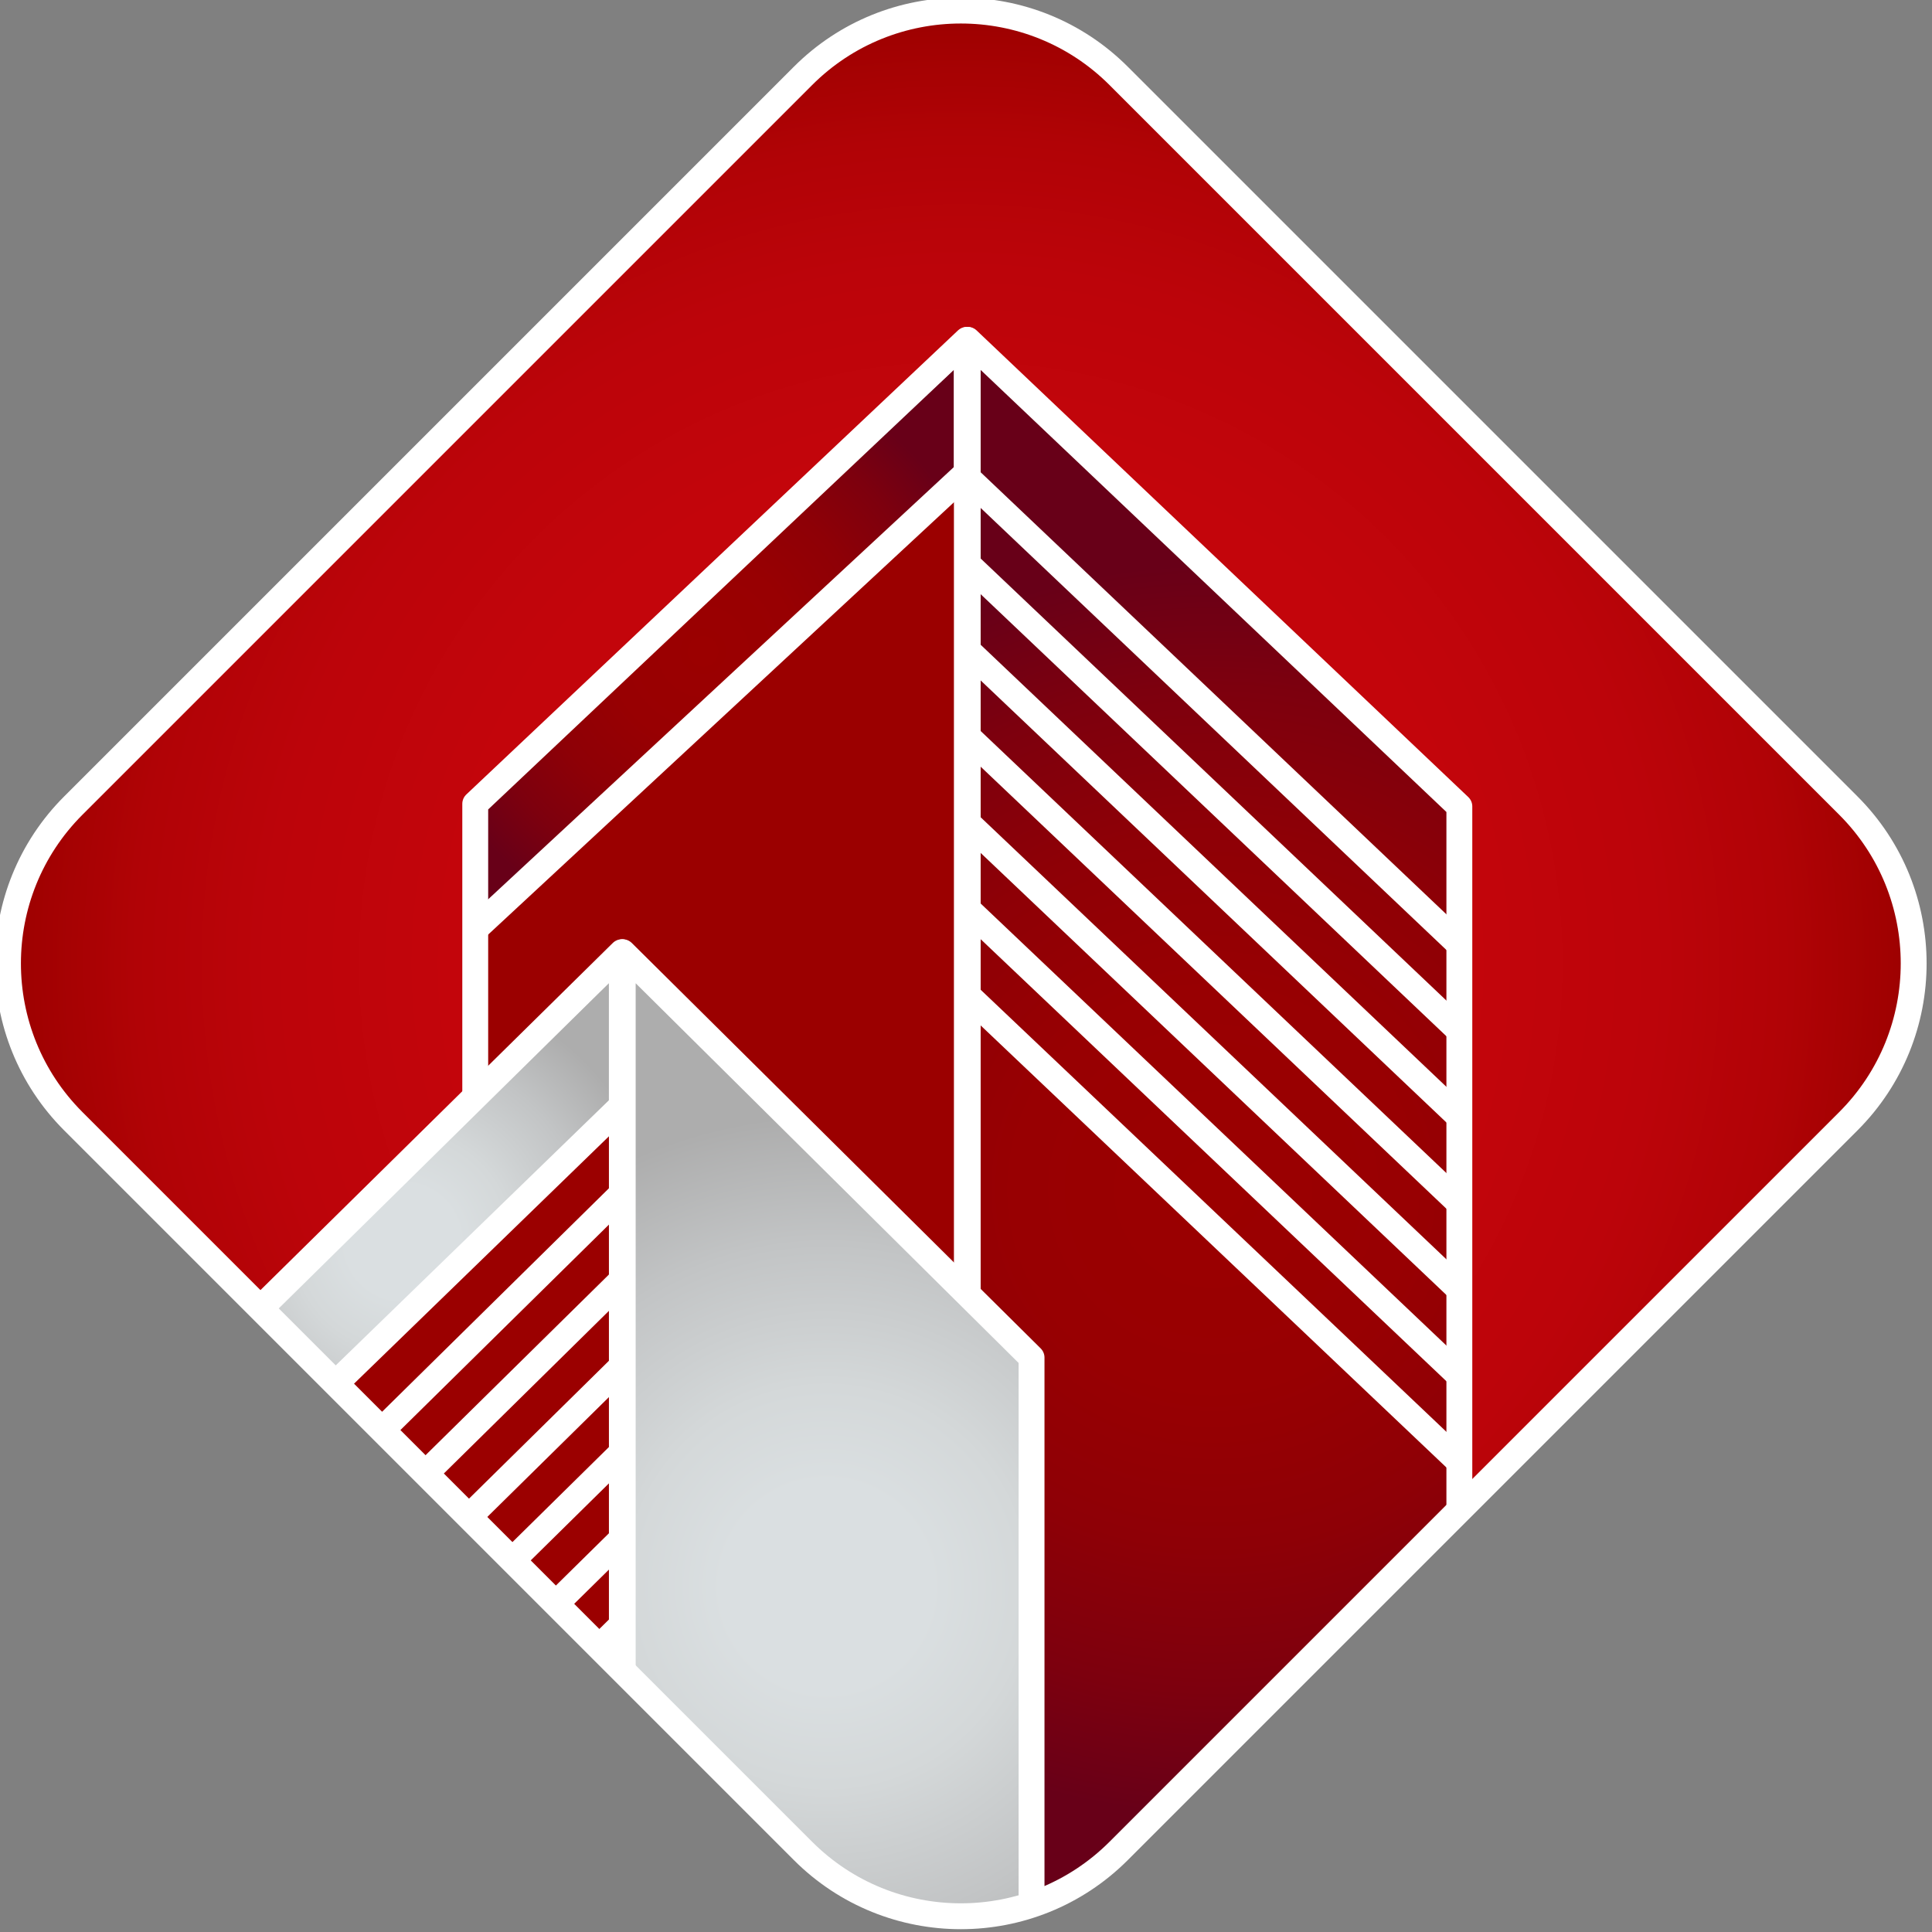
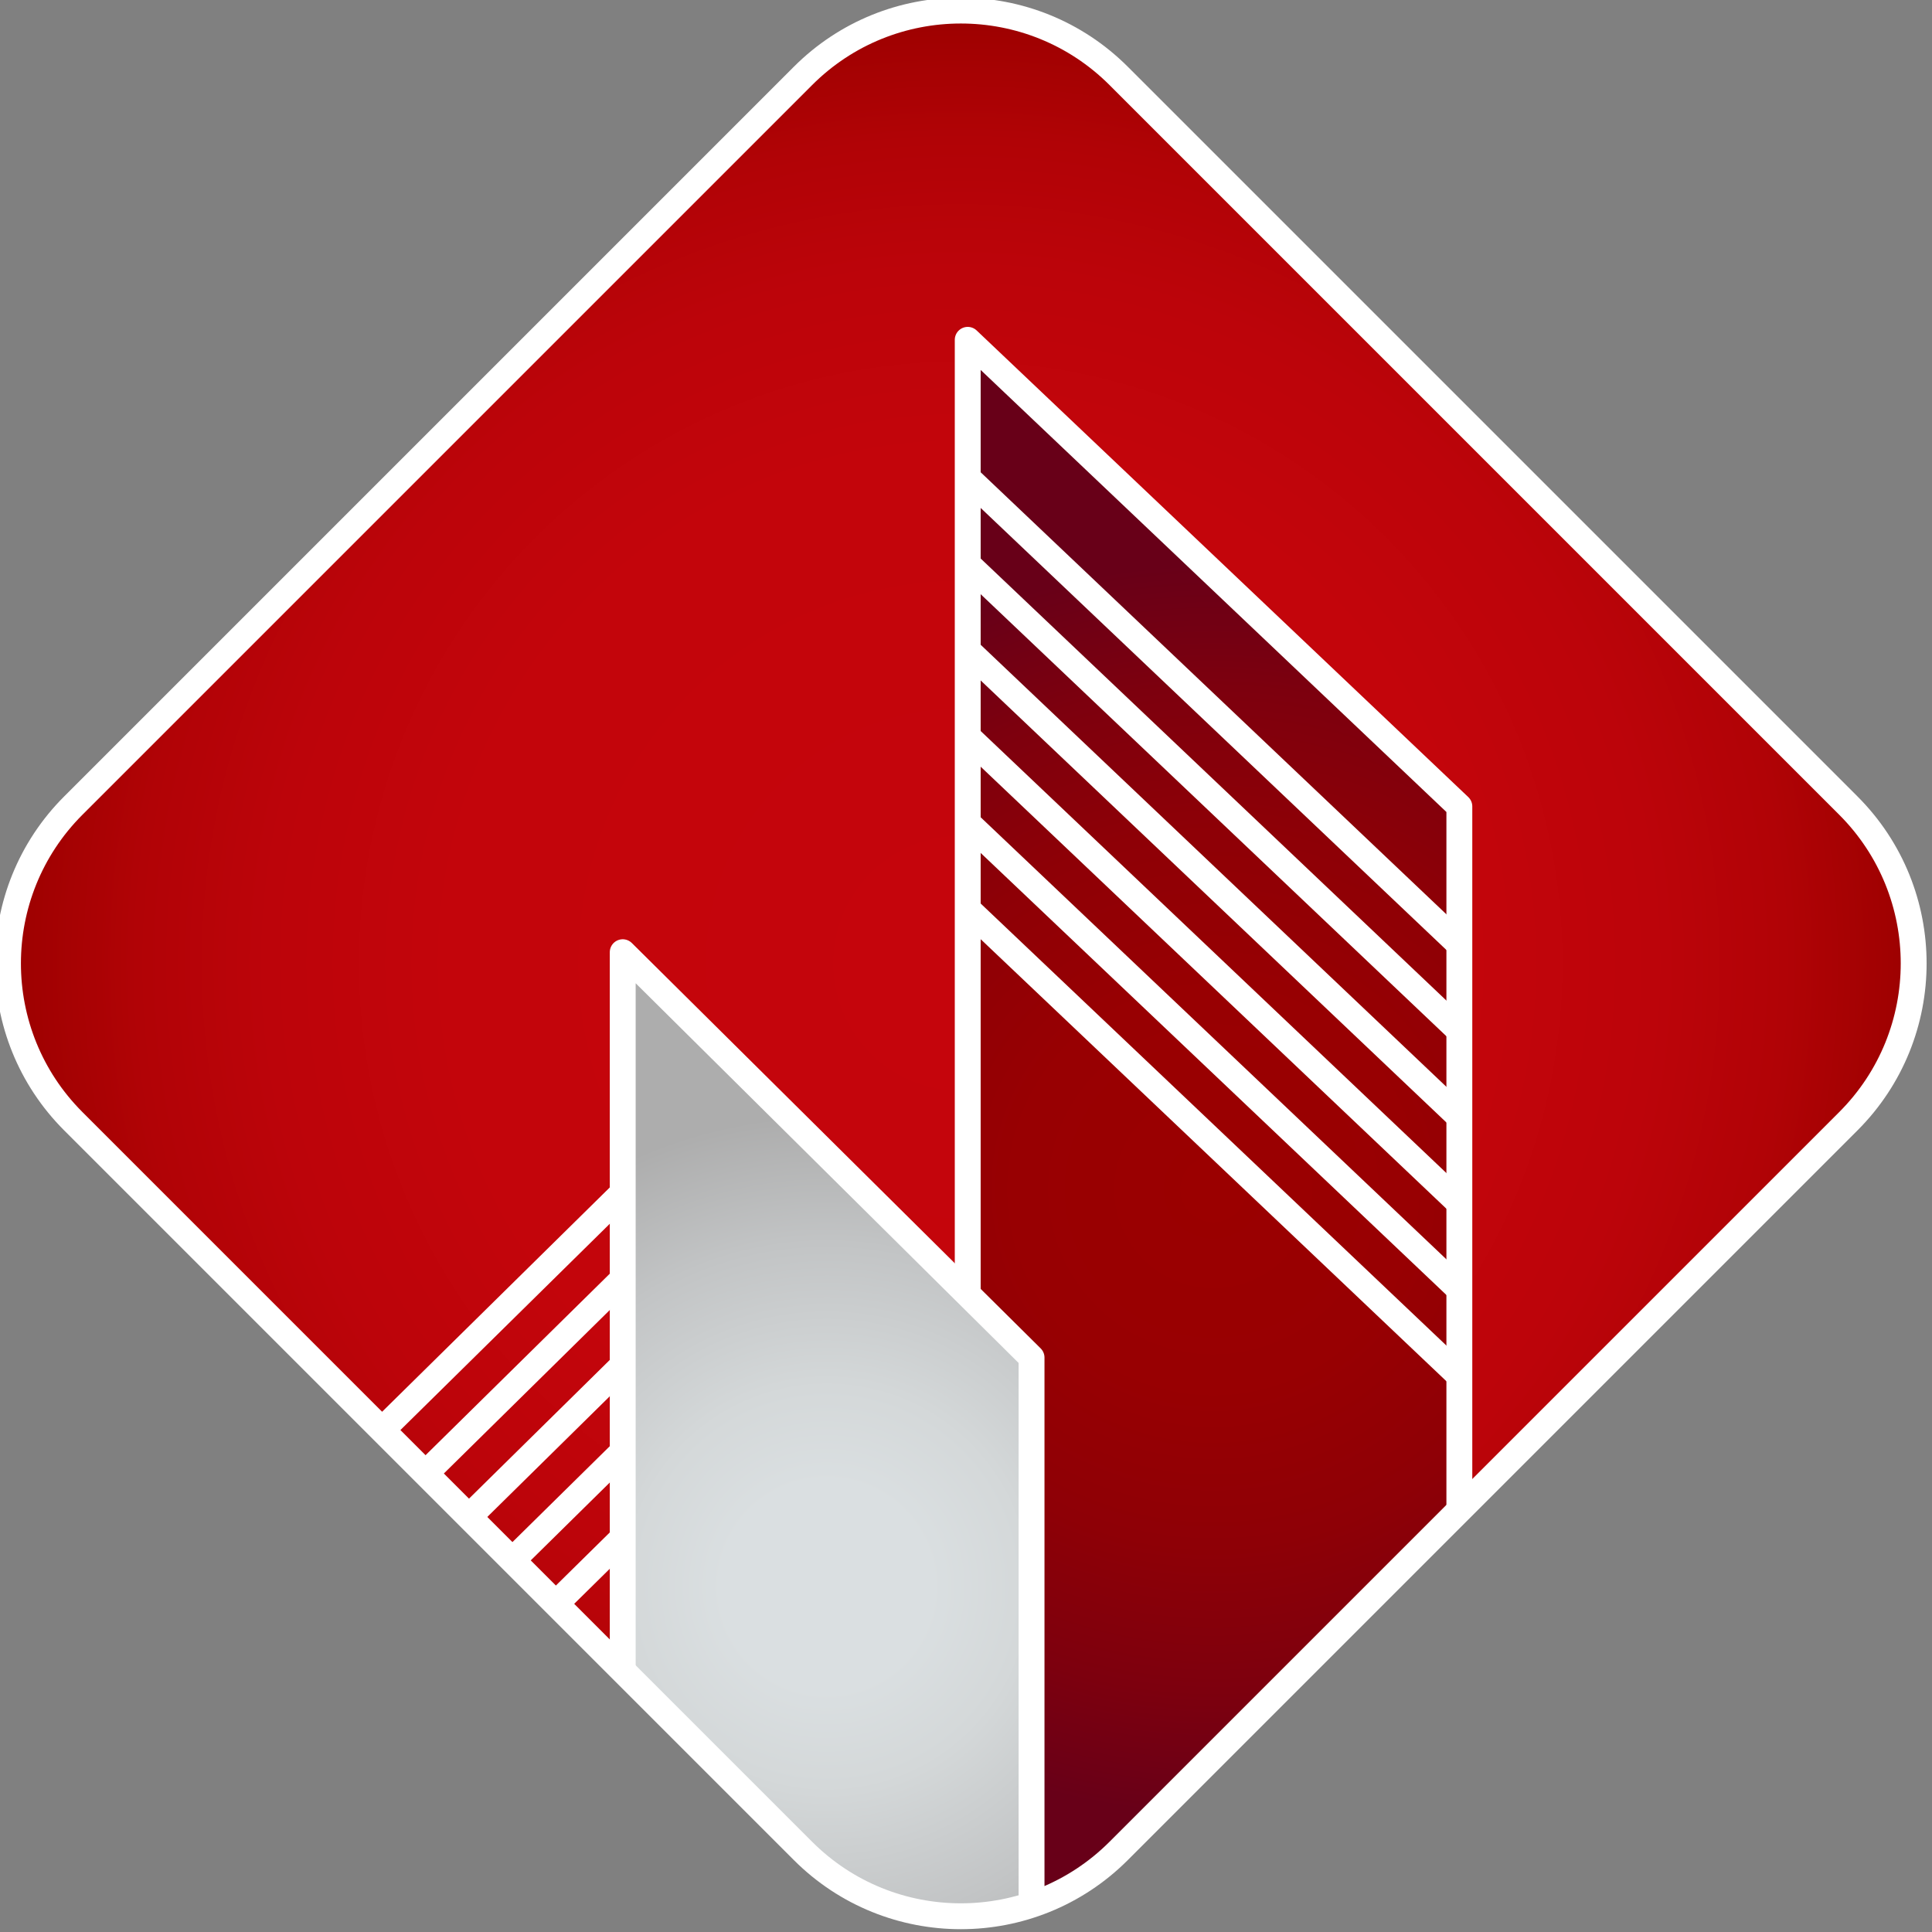
<svg xmlns="http://www.w3.org/2000/svg" xmlns:xlink="http://www.w3.org/1999/xlink" version="1.1" id="Layer_1" x="0px" y="0px" viewBox="0 0 224 224" style="enable-background:new 0 0 224 224;" xml:space="preserve">
  <rect x="0" y="0" width="224" height="224" fill="#808080" stroke="none" />
  <style type="text/css">
	.st0{clip-path:url(#XMLID_00000075856861989065740750000018052414516043079846_);}
	
		.st1{clip-path:url(#XMLID_00000021093166695029506310000008038822098647571878_);fill:url(#SVGID_1_);stroke:#FFFFFF;stroke-width:3;stroke-linecap:round;stroke-linejoin:round;stroke-miterlimit:10;}
	.st2{clip-path:url(#XMLID_00000007388893203124454630000010394001788996584596_);}
	.st3{fill:none;stroke:#FFFFFF;stroke-width:3;stroke-linecap:round;stroke-linejoin:round;stroke-miterlimit:10;}
	
		.st4{clip-path:url(#XMLID_00000170962900857657816330000003610511617916265609_);fill:url(#SVGID_00000067927883534859524220000006536426599075932860_);stroke:#FFFFFF;stroke-width:3;stroke-linecap:round;stroke-linejoin:round;stroke-miterlimit:10;}
	
		.st5{fill:url(#SVGID_00000129201386553694485740000010278627465240268990_);stroke:#FFFFFF;stroke-width:3;stroke-linecap:round;stroke-linejoin:round;stroke-miterlimit:10;}
	.st6{fill:none;stroke:#FFFFFF;stroke-width:3;stroke-linejoin:round;stroke-miterlimit:10;}
</style>
  <g>
    <defs>
-       <path id="XMLID_00000029006430124838213000000004071192215574040709_" d="M214.3,130l-84.6,84.6c-10.1,10.1-26.5,10.1-36.6,0    L8.5,130c-10.1-10.1-10.1-26.5,0-36.6L93.1,8.8c10.1-10.1,26.5-10.1,36.6,0l84.6,84.6C224.4,103.5,224.4,119.9,214.3,130z" />
+       <path id="XMLID_00000029006430124838213000000004071192215574040709_" d="M214.3,130l-84.6,84.6c-10.1,10.1-26.5,10.1-36.6,0    L8.5,130c-10.1-10.1-10.1-26.5,0-36.6L93.1,8.8c10.1-10.1,26.5-10.1,36.6,0l84.6,84.6C224.4,103.5,224.4,119.9,214.3,130" />
    </defs>
    <radialGradient id="XMLID_00000124881375120903945630000008776887830657301695_" cx="111.39" cy="111.68" r="110.488" gradientUnits="userSpaceOnUse">
      <stop offset="0" style="stop-color:#C5050C" />
      <stop offset="0.535" style="stop-color:#C3050B" />
      <stop offset="0.728" style="stop-color:#BC040A" />
      <stop offset="0.865" style="stop-color:#B10306" />
      <stop offset="0.976" style="stop-color:#A00101" />
      <stop offset="1" style="stop-color:#9B0000" />
    </radialGradient>
    <use xlink:href="#XMLID_00000029006430124838213000000004071192215574040709_" style="overflow:visible;fill:url(#XMLID_00000124881375120903945630000008776887830657301695_);" />
    <clipPath id="XMLID_00000051352835826278148540000002127202290392163727_">
      <use xlink:href="#XMLID_00000029006430124838213000000004071192215574040709_" style="overflow:visible;" />
    </clipPath>
    <g style="clip-path:url(#XMLID_00000051352835826278148540000002127202290392163727_);">
      <g>
        <defs>
-           <polygon id="XMLID_00000093138987933886658420000013098909385649720991_" points="112.1,206.9 112.1,39.4 55.1,93.2 55.1,226.7       112.2,236.3     " />
-         </defs>
+           </defs>
        <radialGradient id="XMLID_00000041271241789727090060000009339054779577091485_" cx="83.61" cy="137.878" r="72.492" gradientUnits="userSpaceOnUse">
          <stop offset="0" style="stop-color:#9B0000" />
          <stop offset="0.91" style="stop-color:#9B0000" />
          <stop offset="1" style="stop-color:#9B0000" />
        </radialGradient>
        <use xlink:href="#XMLID_00000093138987933886658420000013098909385649720991_" style="overflow:visible;fill:url(#XMLID_00000041271241789727090060000009339054779577091485_);" />
        <clipPath id="XMLID_00000005975645478651631570000015950127910748503454_">
          <use xlink:href="#XMLID_00000093138987933886658420000013098909385649720991_" style="overflow:visible;" />
        </clipPath>
        <radialGradient id="SVGID_1_" cx="81.521" cy="75.524" r="33.463" gradientUnits="userSpaceOnUse">
          <stop offset="0" style="stop-color:#9B0000" />
          <stop offset="0.317" style="stop-color:#980002" />
          <stop offset="0.571" style="stop-color:#8E0006" />
          <stop offset="0.803" style="stop-color:#7D000E" />
          <stop offset="1" style="stop-color:#680018" />
        </radialGradient>
        <polygon style="clip-path:url(#XMLID_00000005975645478651631570000015950127910748503454_);fill:url(#SVGID_1_);stroke:#FFFFFF;stroke-width:3;stroke-linecap:round;stroke-linejoin:round;stroke-miterlimit:10;" points="     112.1,54.8 50.9,111.6 50.9,96.2 112.1,39.4    " />
        <use xlink:href="#XMLID_00000093138987933886658420000013098909385649720991_" style="overflow:visible;fill:none;stroke:#FFFFFF;stroke-width:3;stroke-linejoin:round;stroke-miterlimit:10;" />
      </g>
      <g>
        <defs>
          <polygon id="XMLID_00000029765613856338084430000009811578581228757177_" points="112.2,236.3 112.2,39.4 169.2,93.5       169.2,236.3     " />
        </defs>
        <radialGradient id="XMLID_00000171698590220859346830000010304006182402837895_" cx="140.676" cy="137.878" r="72.487" gradientUnits="userSpaceOnUse">
          <stop offset="0" style="stop-color:#9B0000" />
          <stop offset="0.317" style="stop-color:#980002" />
          <stop offset="0.571" style="stop-color:#8E0006" />
          <stop offset="0.803" style="stop-color:#7D000E" />
          <stop offset="1" style="stop-color:#680018" />
        </radialGradient>
        <use xlink:href="#XMLID_00000029765613856338084430000009811578581228757177_" style="overflow:visible;fill:url(#XMLID_00000171698590220859346830000010304006182402837895_);" />
        <clipPath id="XMLID_00000046322898844908071100000014556015198755185029_">
          <use xlink:href="#XMLID_00000029765613856338084430000009811578581228757177_" style="overflow:visible;" />
        </clipPath>
        <g style="clip-path:url(#XMLID_00000046322898844908071100000014556015198755185029_);">
-           <line class="st3" x1="112.2" y1="115.4" x2="169.2" y2="169.5" />
          <line class="st3" x1="112.2" y1="105.4" x2="169.2" y2="159.5" />
          <line class="st3" x1="112.2" y1="95.4" x2="169.2" y2="149.5" />
          <line class="st3" x1="112.2" y1="85.4" x2="169.2" y2="139.5" />
          <line class="st3" x1="112.2" y1="75.4" x2="169.2" y2="129.5" />
          <line class="st3" x1="112.2" y1="65.4" x2="169.2" y2="119.5" />
          <line class="st3" x1="112.2" y1="55.4" x2="169.2" y2="109.5" />
        </g>
        <use xlink:href="#XMLID_00000029765613856338084430000009811578581228757177_" style="overflow:visible;fill:none;stroke:#FFFFFF;stroke-width:3;stroke-linecap:round;stroke-linejoin:round;stroke-miterlimit:10;" />
      </g>
      <g>
        <defs>
-           <polygon id="XMLID_00000072258507017370920450000015339687358574566061_" points="72.1,249.7 72.1,110.4 24.7,157.1 24.7,249.5       72.2,257.5     " />
-         </defs>
+           </defs>
        <radialGradient id="XMLID_00000096755844294622722200000017033081276122537859_" cx="48.422" cy="183.952" r="54.64" gradientUnits="userSpaceOnUse">
          <stop offset="0" style="stop-color:#9B0000" />
          <stop offset="0.91" style="stop-color:#9B0000" />
          <stop offset="1" style="stop-color:#9B0000" />
        </radialGradient>
        <use xlink:href="#XMLID_00000072258507017370920450000015339687358574566061_" style="overflow:visible;fill:url(#XMLID_00000096755844294622722200000017033081276122537859_);" />
        <clipPath id="XMLID_00000149384191055841123740000008344120450371085993_">
          <use xlink:href="#XMLID_00000072258507017370920450000015339687358574566061_" style="overflow:visible;" />
        </clipPath>
        <radialGradient id="SVGID_00000148641879058191925890000016199036530567734941_" cx="46.685" cy="143.95" r="29.759" gradientUnits="userSpaceOnUse">
          <stop offset="0.22" style="stop-color:#DADFE1" />
          <stop offset="0.424" style="stop-color:#D4D8D9" />
          <stop offset="0.729" style="stop-color:#C2C4C5" />
          <stop offset="1" style="stop-color:#ADADAD" />
        </radialGradient>
        <polygon style="clip-path:url(#XMLID_00000149384191055841123740000008344120450371085993_);fill:url(#SVGID_00000148641879058191925890000016199036530567734941_);stroke:#FFFFFF;stroke-width:3;stroke-linecap:round;stroke-linejoin:round;stroke-miterlimit:10;" points="     72.1,128.2 21.3,177.5 21.3,159.7 72.1,110.4    " />
        <use xlink:href="#XMLID_00000072258507017370920450000015339687358574566061_" style="overflow:visible;fill:none;stroke:#FFFFFF;stroke-width:3;stroke-linejoin:round;stroke-miterlimit:10;" />
      </g>
      <radialGradient id="SVGID_00000094603917181597430880000005534151786671258507_" cx="95.859" cy="183.952" r="54.636" gradientUnits="userSpaceOnUse">
        <stop offset="0.22" style="stop-color:#DADFE1" />
        <stop offset="0.423" style="stop-color:#D4D8D9" />
        <stop offset="0.729" style="stop-color:#C2C4C5" />
        <stop offset="1" style="stop-color:#ADADAD" />
      </radialGradient>
      <polygon style="fill:url(#SVGID_00000094603917181597430880000005534151786671258507_);stroke:#FFFFFF;stroke-width:3;stroke-linecap:round;stroke-linejoin:round;stroke-miterlimit:10;" points="    72.2,257.5 72.2,110.4 119.6,157.4 119.6,257.5   " />
      <line id="XMLID_00000088122269543841169440000011456037756431930535_" class="st6" x1="72.1" y1="138.4" x2="24.7" y2="185.1" />
      <line id="XMLID_00000108280476141138616150000011774415136407802518_" class="st6" x1="72.1" y1="148.4" x2="24.7" y2="195.1" />
      <line id="XMLID_00000019669328936619744530000018125512602220529029_" class="st6" x1="72.1" y1="158.4" x2="24.7" y2="205.1" />
      <line id="XMLID_00000125579643936234429710000010196436099348482730_" class="st6" x1="72.1" y1="168.4" x2="24.7" y2="215.1" />
      <line id="XMLID_00000142142097356846861340000015721704393632796856_" class="st6" x1="72.1" y1="178.4" x2="24.7" y2="225.1" />
-       <line id="XMLID_00000005260619873401515630000008797402684655597711_" class="st6" x1="72.1" y1="188.4" x2="24.7" y2="235.1" />
      <line id="XMLID_00000019649882841980191660000004520757883673214368_" class="st6" x1="72.1" y1="198.4" x2="24.7" y2="245.1" />
    </g>
    <use xlink:href="#XMLID_00000029006430124838213000000004071192215574040709_" style="overflow:visible;fill:none;stroke:#FFFFFF;stroke-width:3;stroke-linejoin:round;stroke-miterlimit:10;" />
  </g>
</svg>